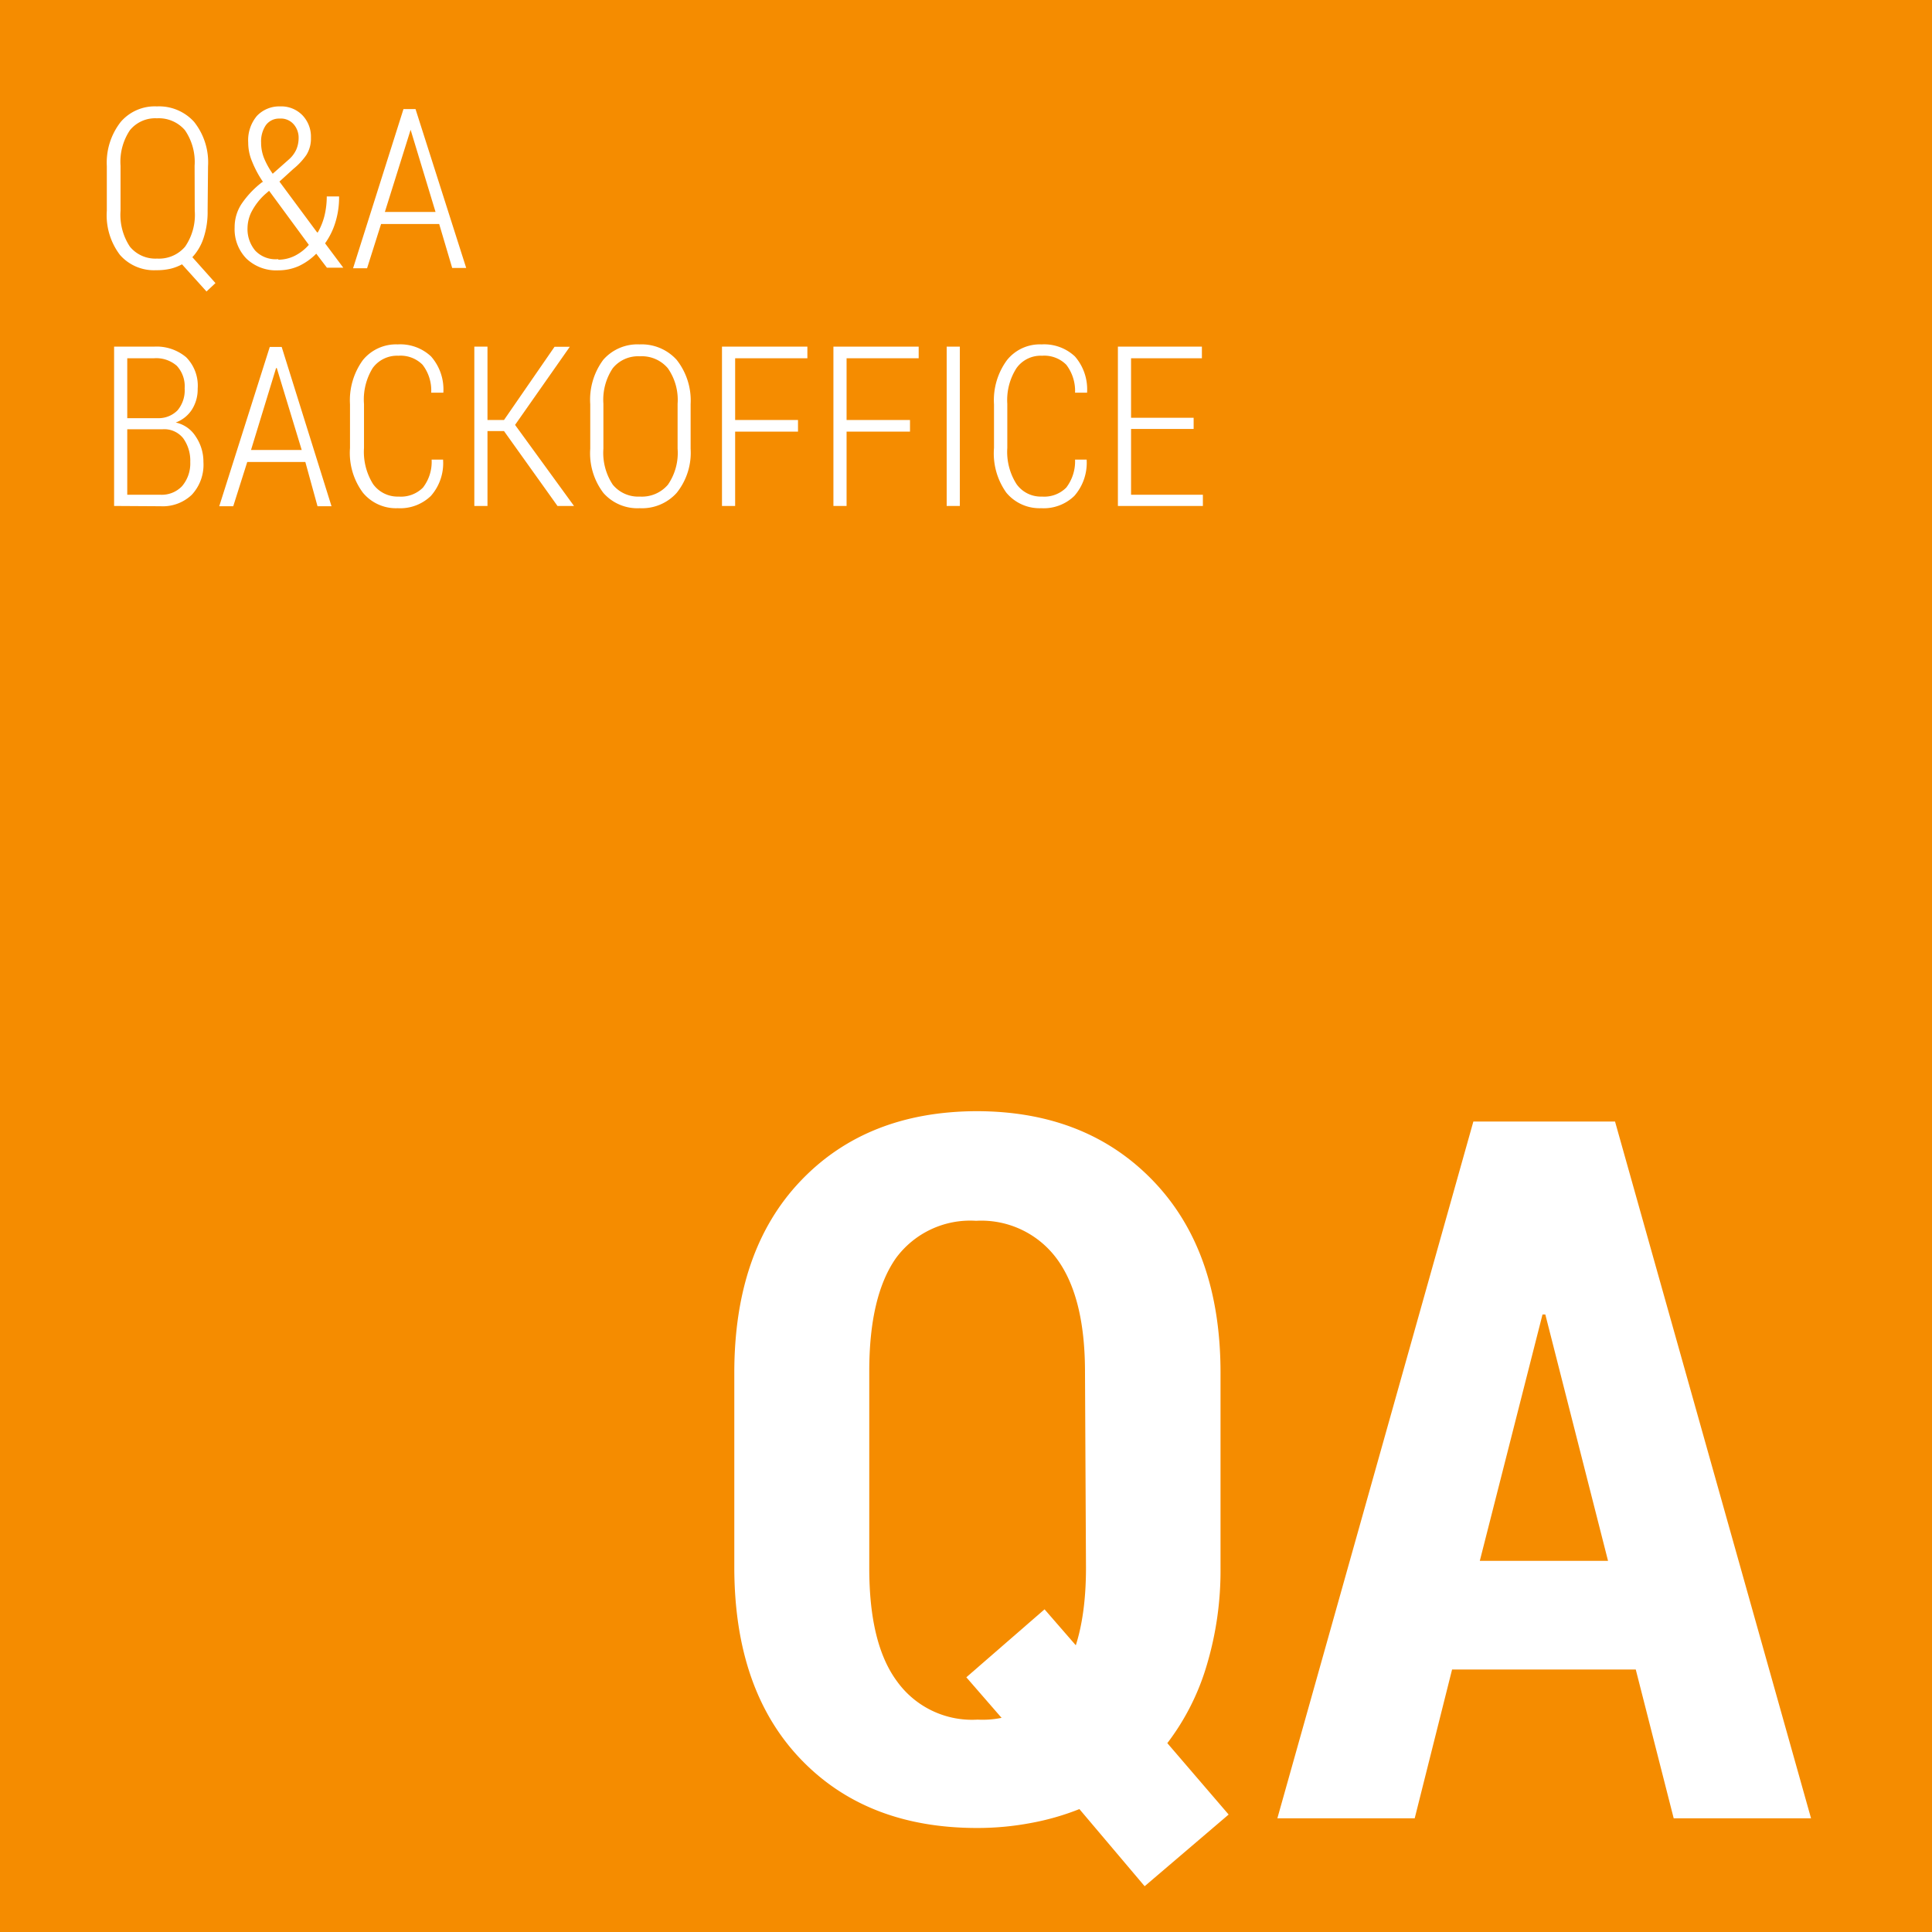
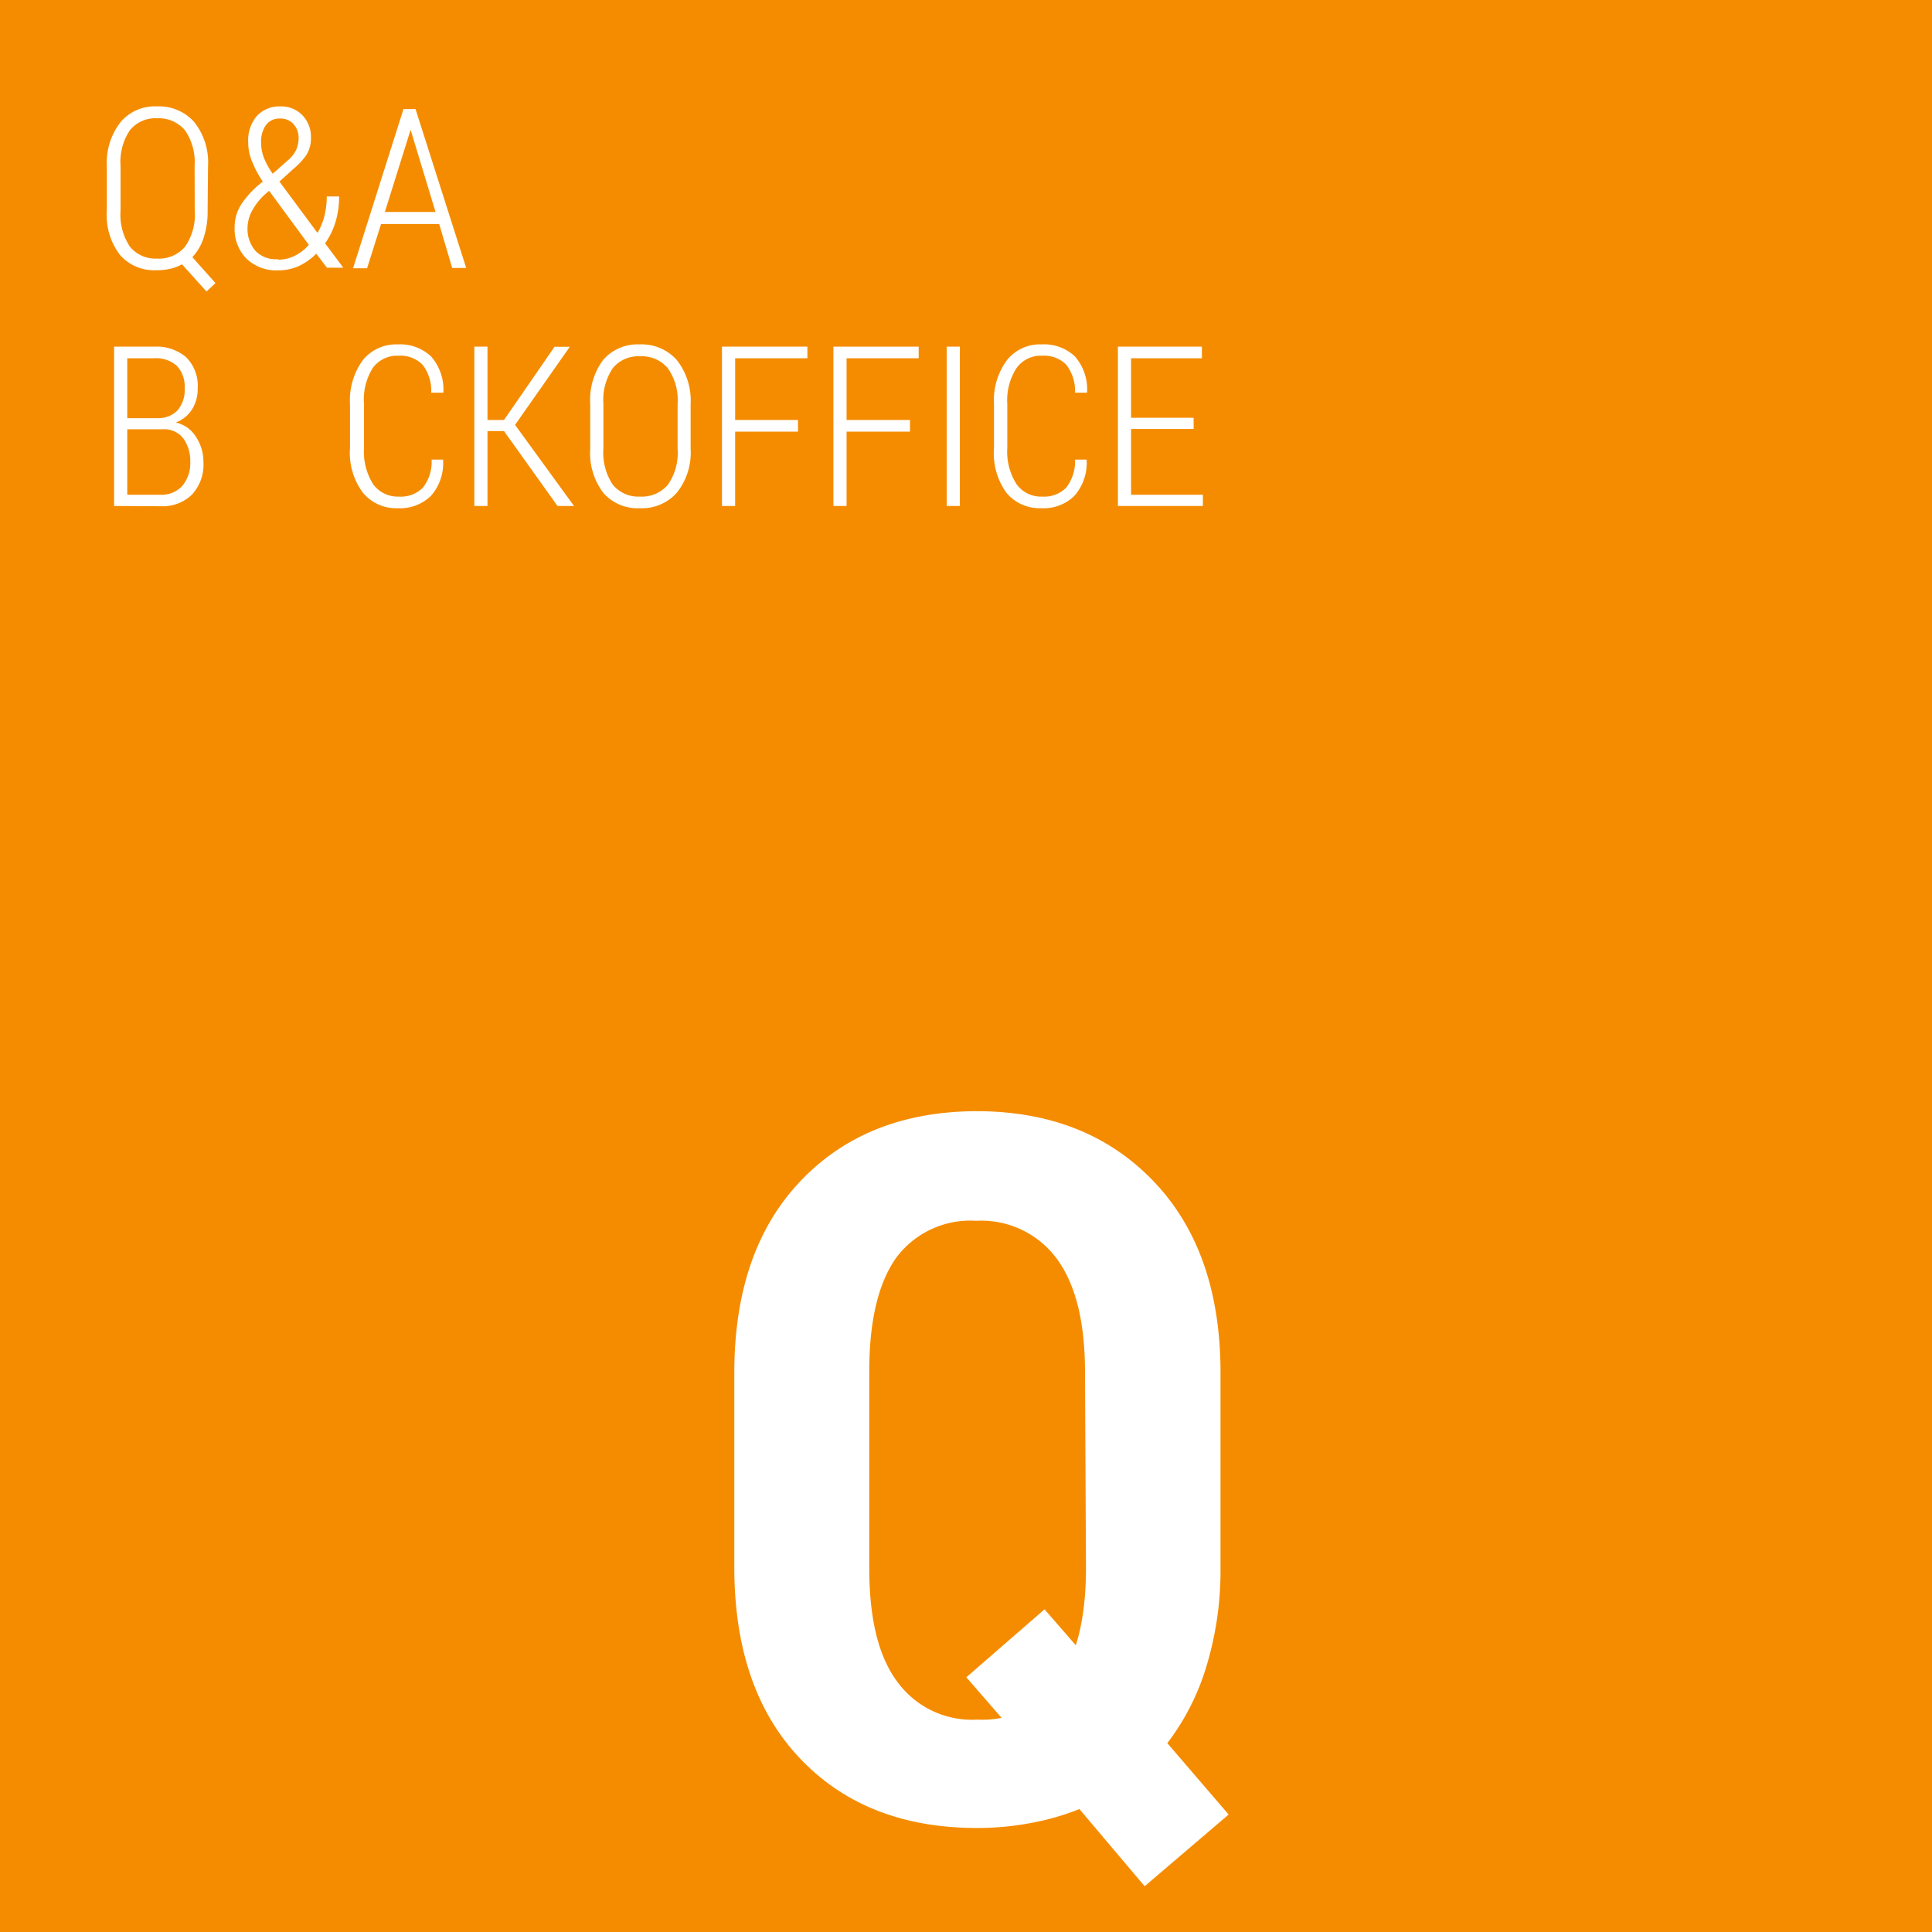
<svg xmlns="http://www.w3.org/2000/svg" viewBox="0 0 138 138">
  <path d="m0 0h138v138h-138z" fill="#f58c00" />
  <g fill="#fff">
    <path d="m87.18 112a23.57 23.57 0 0 1 -1 7 17.13 17.13 0 0 1 -2.8 5.51l4.38 5.1-6 5.12-4.66-5.51a18.29 18.29 0 0 1 -3.5 1 20.53 20.53 0 0 1 -3.81.35q-7.9 0-12.61-4.93t-4.73-13.64v-13.94q0-8.72 4.72-13.69t12.57-5q7.86 0 12.65 5t4.79 13.69zm-9.68-14q0-5.34-2-8.07a6.7 6.7 0 0 0 -5.78-2.73 6.59 6.59 0 0 0 -5.72 2.66c-1.27 1.81-1.91 4.5-1.91 8.09v14.05c0 3.61.65 6.31 2 8.12a6.6 6.6 0 0 0 5.74 2.71 6.67 6.67 0 0 0 5.74-2.71c1.32-1.81 2-4.51 2-8.12z" />
-     <path d="m116.84 119.25h-13.12l-2.67 10.63h-9.81l14-49.77h10.12l14 49.77h-9.81zm-11.14-7.76h9.16l-4.48-17.6h-.2z" />
    <path d="m70.85 115.93h6v7.4h-6z" transform="matrix(.656 .755 -.755 .656 115.66 -14.59)" />
    <path d="m14.83 15.05a5.89 5.89 0 0 1 -.29 1.95 3.68 3.68 0 0 1 -.8 1.37l1.65 1.85-.64.6-1.75-1.94a3.4 3.4 0 0 1 -.84.32 4.31 4.31 0 0 1 -1 .1 3.23 3.23 0 0 1 -2.59-1.09 4.68 4.68 0 0 1 -.94-3.16v-3.18a4.72 4.72 0 0 1 1-3.17 3.21 3.21 0 0 1 2.58-1.1 3.37 3.37 0 0 1 2.65 1.1 4.64 4.64 0 0 1 1 3.17zm-.93-3.21a4 4 0 0 0 -.69-2.54 2.46 2.46 0 0 0 -2-.85 2.33 2.33 0 0 0 -1.93.85 4.05 4.05 0 0 0 -.67 2.54v3.21a4.11 4.11 0 0 0 .67 2.57 2.35 2.35 0 0 0 1.94.85 2.44 2.44 0 0 0 2-.85 4 4 0 0 0 .69-2.57z" />
    <path d="m18.79 13a7.54 7.54 0 0 1 -.79-1.48 3.4 3.4 0 0 1 -.27-1.33 2.7 2.7 0 0 1 .62-1.91 2.2 2.2 0 0 1 1.65-.68 2.11 2.11 0 0 1 1.61.64 2.22 2.22 0 0 1 .6 1.6 2.2 2.2 0 0 1 -.32 1.22 4.78 4.78 0 0 1 -.93 1l-1 .91 2.69 3.63h.05a4.69 4.69 0 0 0 .47-1.16 5.79 5.79 0 0 0 .17-1.41h.88a6 6 0 0 1 -.26 1.84 5.18 5.18 0 0 1 -.74 1.51l1.3 1.74h-1.17l-.76-1a4.32 4.32 0 0 1 -1.26.89 3.59 3.59 0 0 1 -1.45.3 3.08 3.08 0 0 1 -2.28-.84 3 3 0 0 1 -.84-2.23 3 3 0 0 1 .51-1.7 6.68 6.68 0 0 1 1.47-1.54zm1.09 5.55a2.65 2.65 0 0 0 1.18-.28 3.34 3.34 0 0 0 1-.78l-2.77-3.77-.07-.09-.29.25a4.48 4.48 0 0 0 -1 1.32 2.71 2.71 0 0 0 -.25 1.08 2.39 2.39 0 0 0 .55 1.62 2 2 0 0 0 1.65.61zm-1.23-8.33a3 3 0 0 0 .2 1.05 5.48 5.48 0 0 0 .63 1.14l1.13-1a2.1 2.1 0 0 0 .55-.72 2.08 2.08 0 0 0 .17-.82 1.45 1.45 0 0 0 -.36-1 1.22 1.22 0 0 0 -1-.4 1.16 1.16 0 0 0 -1 .5 2.07 2.07 0 0 0 -.32 1.21z" />
    <path d="m31.37 16h-4.15l-1 3.16h-1l3.6-11.37h.86l3.62 11.35h-1zm-3.88-.86h3.62l-1.78-5.87z" />
    <path d="m8.15 36.14v-11.38h2.85a3.27 3.27 0 0 1 2.3.76 2.89 2.89 0 0 1 .82 2.25 2.69 2.69 0 0 1 -.42 1.5 2.34 2.34 0 0 1 -1.15.91 2.23 2.23 0 0 1 1.43 1 3.19 3.19 0 0 1 .55 1.82 3.14 3.14 0 0 1 -.83 2.34 3 3 0 0 1 -2.22.82zm.94-6.27h2.22a1.89 1.89 0 0 0 1.38-.57 2.23 2.23 0 0 0 .5-1.56 2.16 2.16 0 0 0 -.56-1.61 2.23 2.23 0 0 0 -1.63-.54h-1.91zm0 .79v4.68h2.39a2 2 0 0 0 1.52-.61 2.5 2.5 0 0 0 .59-1.73 2.74 2.74 0 0 0 -.5-1.69 1.73 1.73 0 0 0 -1.46-.65z" />
-     <path d="m21.81 33h-4.15l-1 3.16h-1l3.61-11.38h.85l3.56 11.38h-1zm-3.88-.86h3.62l-1.78-5.85h-.05z" />
    <path d="m31.65 32.83v.05a3.53 3.53 0 0 1 -.87 2.54 3.15 3.15 0 0 1 -2.37.88 3.06 3.06 0 0 1 -2.49-1.11 4.76 4.76 0 0 1 -.92-3.19v-3.12a4.88 4.88 0 0 1 .92-3.16 3.06 3.06 0 0 1 2.49-1.12 3.21 3.21 0 0 1 2.38.86 3.57 3.57 0 0 1 .88 2.54v.05h-.87a3 3 0 0 0 -.62-2 2.22 2.22 0 0 0 -1.73-.64 2.15 2.15 0 0 0 -1.83.88 4.28 4.28 0 0 0 -.62 2.57v3.14a4.34 4.34 0 0 0 .65 2.58 2.16 2.16 0 0 0 1.83.89 2.22 2.22 0 0 0 1.73-.64 3 3 0 0 0 .62-2z" />
    <path d="m36 30.79h-1.18v5.35h-.94v-11.38h.94v5.24h1.18l3.61-5.23h1.09l-3.91 5.58 4.21 5.79h-1.18z" />
    <path d="m49.33 32.05a4.58 4.58 0 0 1 -1 3.16 3.33 3.33 0 0 1 -2.64 1.09 3.23 3.23 0 0 1 -2.59-1.09 4.68 4.68 0 0 1 -.94-3.16v-3.18a4.78 4.78 0 0 1 .93-3.17 3.24 3.24 0 0 1 2.59-1.1 3.37 3.37 0 0 1 2.65 1.1 4.69 4.69 0 0 1 1 3.17zm-.93-3.21a3.93 3.93 0 0 0 -.7-2.54 2.43 2.43 0 0 0 -2-.85 2.33 2.33 0 0 0 -1.93.85 4.05 4.05 0 0 0 -.67 2.54v3.21a4.11 4.11 0 0 0 .67 2.57 2.35 2.35 0 0 0 1.94.85 2.44 2.44 0 0 0 2-.85 4 4 0 0 0 .69-2.57z" />
    <path d="m57 30.83h-4.49v5.31h-.94v-11.38h6.1v.83h-5.16v4.41h4.49z" />
    <path d="m65 30.83h-4.53v5.31h-.94v-11.38h6.09v.83h-5.15v4.41h4.53z" />
    <path d="m68.56 36.14h-.94v-11.38h.94z" />
    <path d="m77.62 32.83v.05a3.58 3.58 0 0 1 -.88 2.54 3.14 3.14 0 0 1 -2.37.88 3.08 3.08 0 0 1 -2.49-1.11 4.82 4.82 0 0 1 -.88-3.19v-3.12a4.82 4.82 0 0 1 .93-3.16 3 3 0 0 1 2.47-1.12 3.21 3.21 0 0 1 2.38.86 3.58 3.58 0 0 1 .87 2.54v.05h-.86a3.07 3.07 0 0 0 -.63-2 2.22 2.22 0 0 0 -1.73-.64 2.12 2.12 0 0 0 -1.82.88 4.21 4.21 0 0 0 -.66 2.55v3.16a4.27 4.27 0 0 0 .66 2.58 2.13 2.13 0 0 0 1.82.89 2.22 2.22 0 0 0 1.73-.64 3.09 3.09 0 0 0 .63-2z" />
    <path d="m85.26 30.64h-4.47v4.7h5.13v.8h-6.07v-11.38h6v.83h-5.06v4.25h4.47z" />
  </g>
</svg>